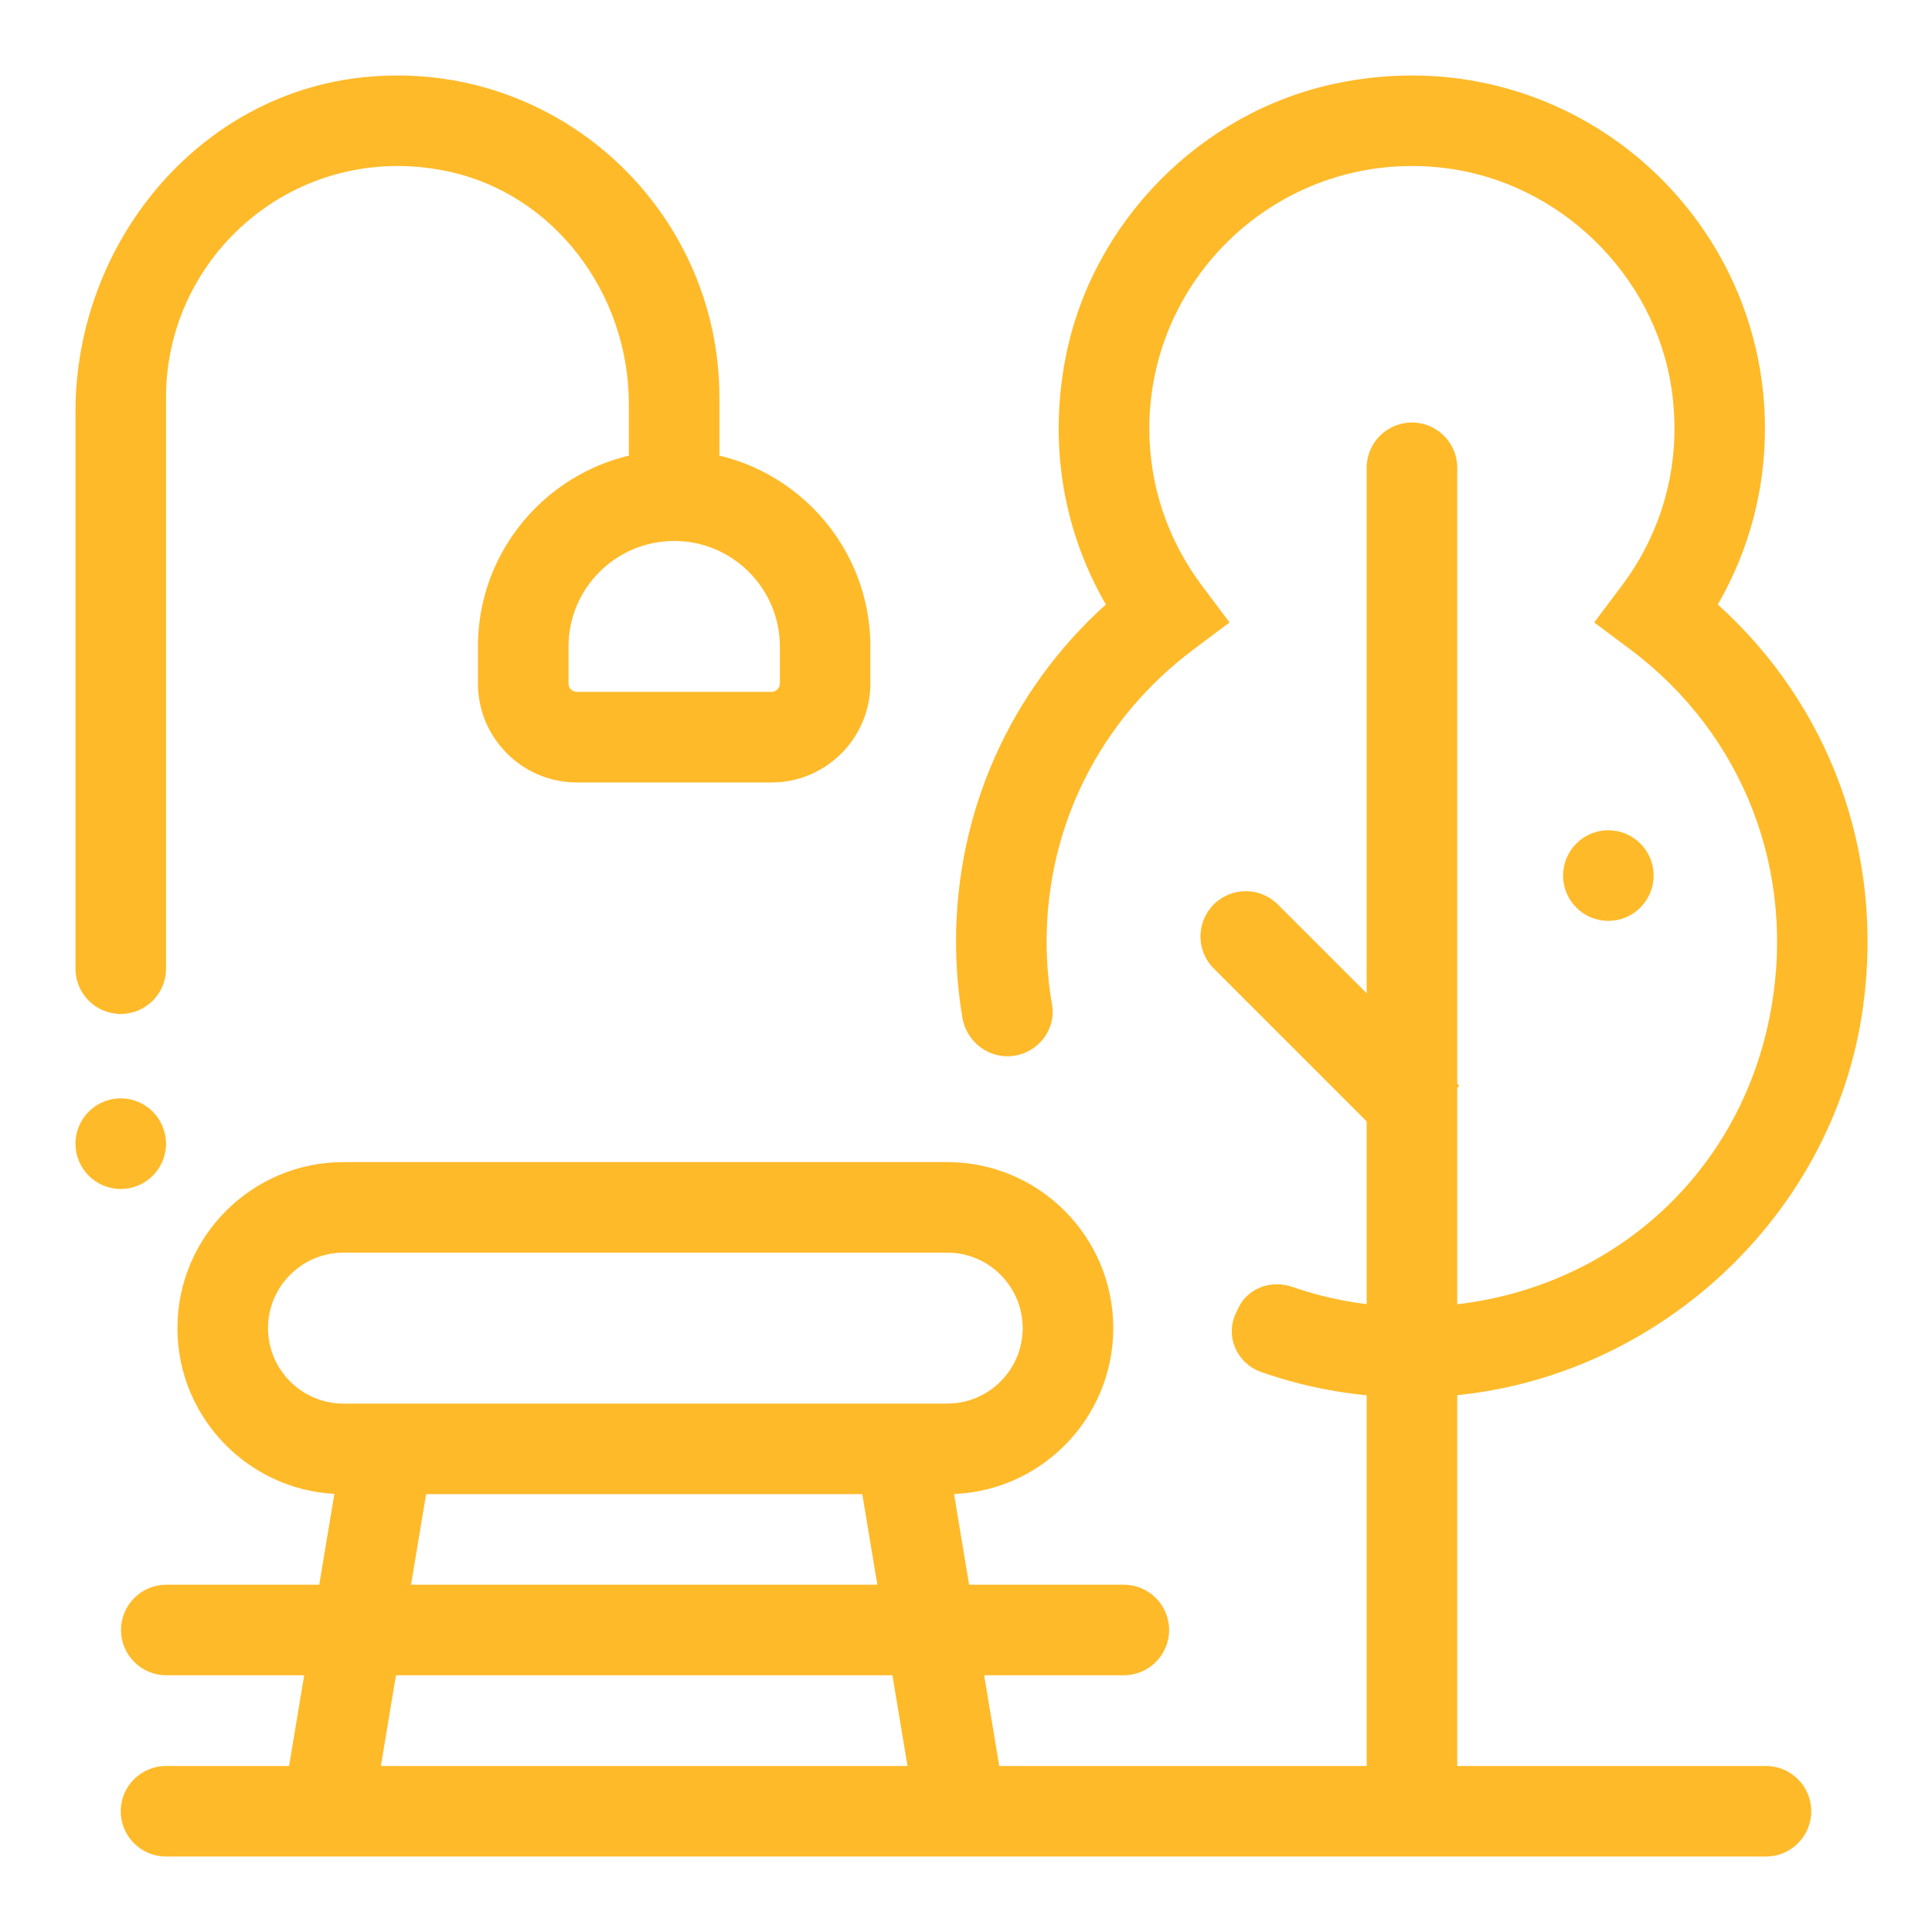
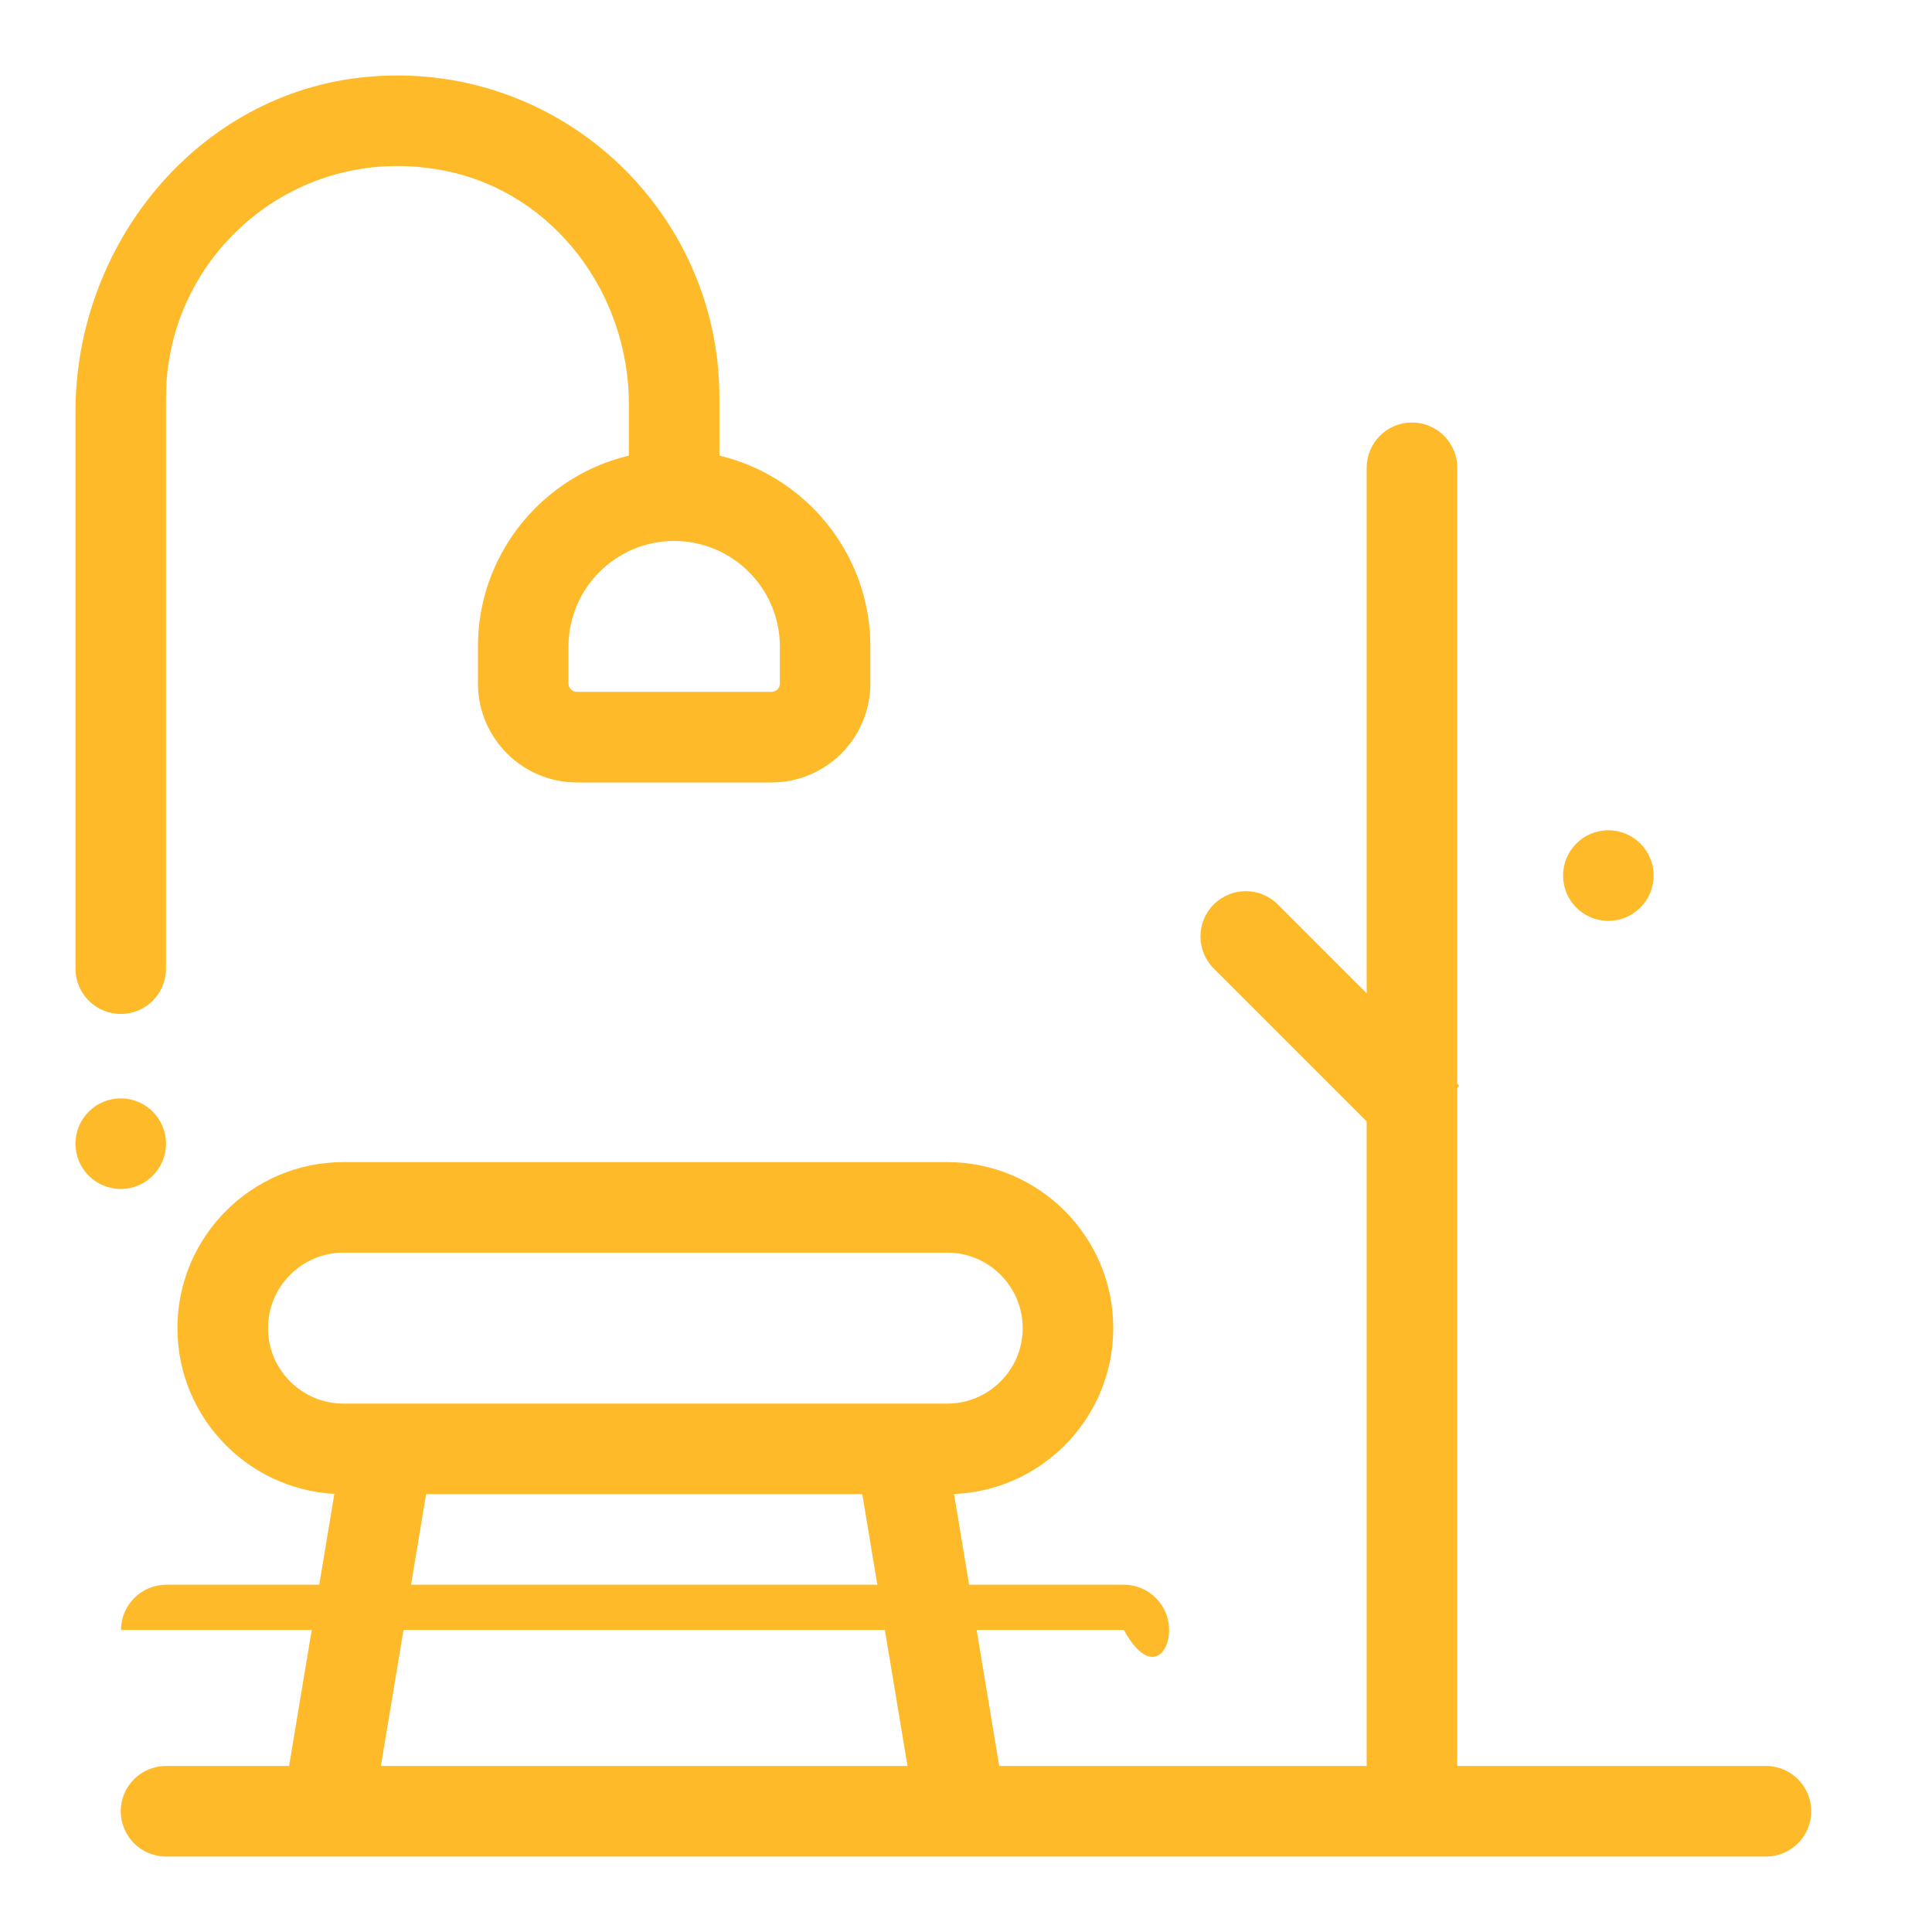
<svg xmlns="http://www.w3.org/2000/svg" width="44" height="44" viewBox="0 0 44 44" fill="none">
  <path d="M40.219 40.219H3.781C3.212 40.219 2.75 40.681 2.75 41.25C2.75 41.819 3.212 42.281 3.781 42.281H40.219C40.788 42.281 41.25 41.819 41.25 41.25C41.25 40.681 40.788 40.219 40.219 40.219Z" fill="#FFBA29" />
  <path d="M33.188 41.249H31.125V10.653C31.125 10.084 31.587 9.622 32.156 9.622C32.725 9.622 33.188 10.084 33.188 10.653V41.249Z" fill="#FFBA29" />
  <path d="M31.774 26.188L27.642 22.056C27.239 21.654 27.239 21 27.642 20.598C28.045 20.195 28.698 20.195 29.101 20.598L33.233 24.729L31.774 26.188Z" fill="#FFBA29" />
  <path d="M36.629 20.972C37.198 20.972 37.66 20.51 37.66 19.94C37.66 19.371 37.198 18.909 36.629 18.909C36.059 18.909 35.598 19.371 35.598 19.94C35.598 20.51 36.059 20.972 36.629 20.972Z" fill="#FFBA29" />
-   <path d="M32.393 31.824C31.123 31.852 29.893 31.658 28.723 31.247C28.173 31.053 27.895 30.44 28.145 29.912L28.203 29.788C28.422 29.326 28.954 29.143 29.436 29.309C30.293 29.607 31.191 29.759 32.115 29.763C36.163 29.782 39.544 27.086 40.311 23.112C40.94 19.858 39.697 16.717 37.134 14.795L36.307 14.176L36.927 13.35C37.898 12.062 38.306 10.482 38.069 8.858C37.686 6.247 35.503 4.133 32.882 3.824C29.26 3.395 26.175 6.225 26.175 9.76C26.175 11.06 26.593 12.302 27.382 13.35L28.002 14.176L27.176 14.795C25.054 16.387 23.836 18.811 23.836 21.446C23.836 21.93 23.877 22.41 23.96 22.883C24.048 23.389 23.722 23.874 23.228 24.016C22.626 24.189 22.02 23.788 21.916 23.17C21.822 22.602 21.773 22.026 21.773 21.447C21.773 18.483 23.005 15.734 25.185 13.767C24.213 12.086 23.879 10.121 24.272 8.125C24.877 5.056 27.338 2.558 30.399 1.906C35.595 0.8 40.196 4.753 40.196 9.761C40.196 11.181 39.826 12.548 39.122 13.767C41.656 16.055 42.909 19.397 42.433 22.909C41.762 27.877 37.403 31.714 32.391 31.823L32.393 31.824Z" fill="#FFBA29" />
  <path d="M2.75 27.078C3.32 27.078 3.781 26.616 3.781 26.047C3.781 25.477 3.32 25.015 2.75 25.015C2.18 25.015 1.719 25.477 1.719 26.047C1.719 26.616 2.18 27.078 2.75 27.078Z" fill="#FFBA29" />
  <path d="M21.572 34.028H7.822C5.738 34.028 4.041 32.333 4.041 30.247C4.041 28.161 5.738 26.466 7.822 26.466H21.572C23.658 26.466 25.354 28.161 25.354 30.247C25.354 32.333 23.658 34.028 21.572 34.028ZM7.822 28.528C6.875 28.528 6.104 29.3 6.104 30.247C6.104 31.195 6.875 31.966 7.822 31.966H21.572C22.52 31.966 23.291 31.195 23.291 30.247C23.291 29.3 22.52 28.528 21.572 28.528H7.822Z" fill="#FFBA29" />
  <path d="M6.441 41.078L7.813 32.831L9.847 33.17L8.475 41.417L6.441 41.078Z" fill="#FFBA29" />
  <path d="M19.494 33.164L21.528 32.826L22.899 41.073L20.866 41.411L19.494 33.164Z" fill="#FFBA29" />
-   <path d="M25.595 36.091H3.787C3.218 36.091 2.756 36.553 2.756 37.122C2.756 37.692 3.218 38.153 3.787 38.153H25.595C26.164 38.153 26.626 37.692 26.626 37.122C26.626 36.553 26.164 36.091 25.595 36.091Z" fill="#FFBA29" />
+   <path d="M25.595 36.091H3.787C3.218 36.091 2.756 36.553 2.756 37.122H25.595C26.164 38.153 26.626 37.692 26.626 37.122C26.626 36.553 26.164 36.091 25.595 36.091Z" fill="#FFBA29" />
  <path d="M17.57 17.82H13.138C11.897 17.82 10.885 16.809 10.885 15.566V14.726C10.885 12.262 12.889 10.257 15.354 10.257C17.817 10.257 19.822 12.262 19.822 14.726V15.566C19.822 16.808 18.813 17.82 17.57 17.82ZM15.354 12.32C14.027 12.32 12.947 13.399 12.947 14.726V15.566C12.947 15.671 13.033 15.757 13.138 15.757H17.57C17.676 15.757 17.761 15.672 17.761 15.566V14.726C17.761 13.399 16.68 12.32 15.354 12.32Z" fill="#FFBA29" />
  <path d="M2.75 23.092C2.181 23.092 1.719 22.63 1.719 22.061V9.379C1.719 5.551 4.509 2.127 8.319 1.755C12.69 1.328 16.384 4.767 16.384 9.052V11.289H14.322V9.202C14.322 6.687 12.621 4.397 10.157 3.894C6.769 3.201 3.781 5.785 3.781 9.052V22.061C3.781 22.63 3.319 23.092 2.75 23.092Z" fill="#FFBA29" />
</svg>